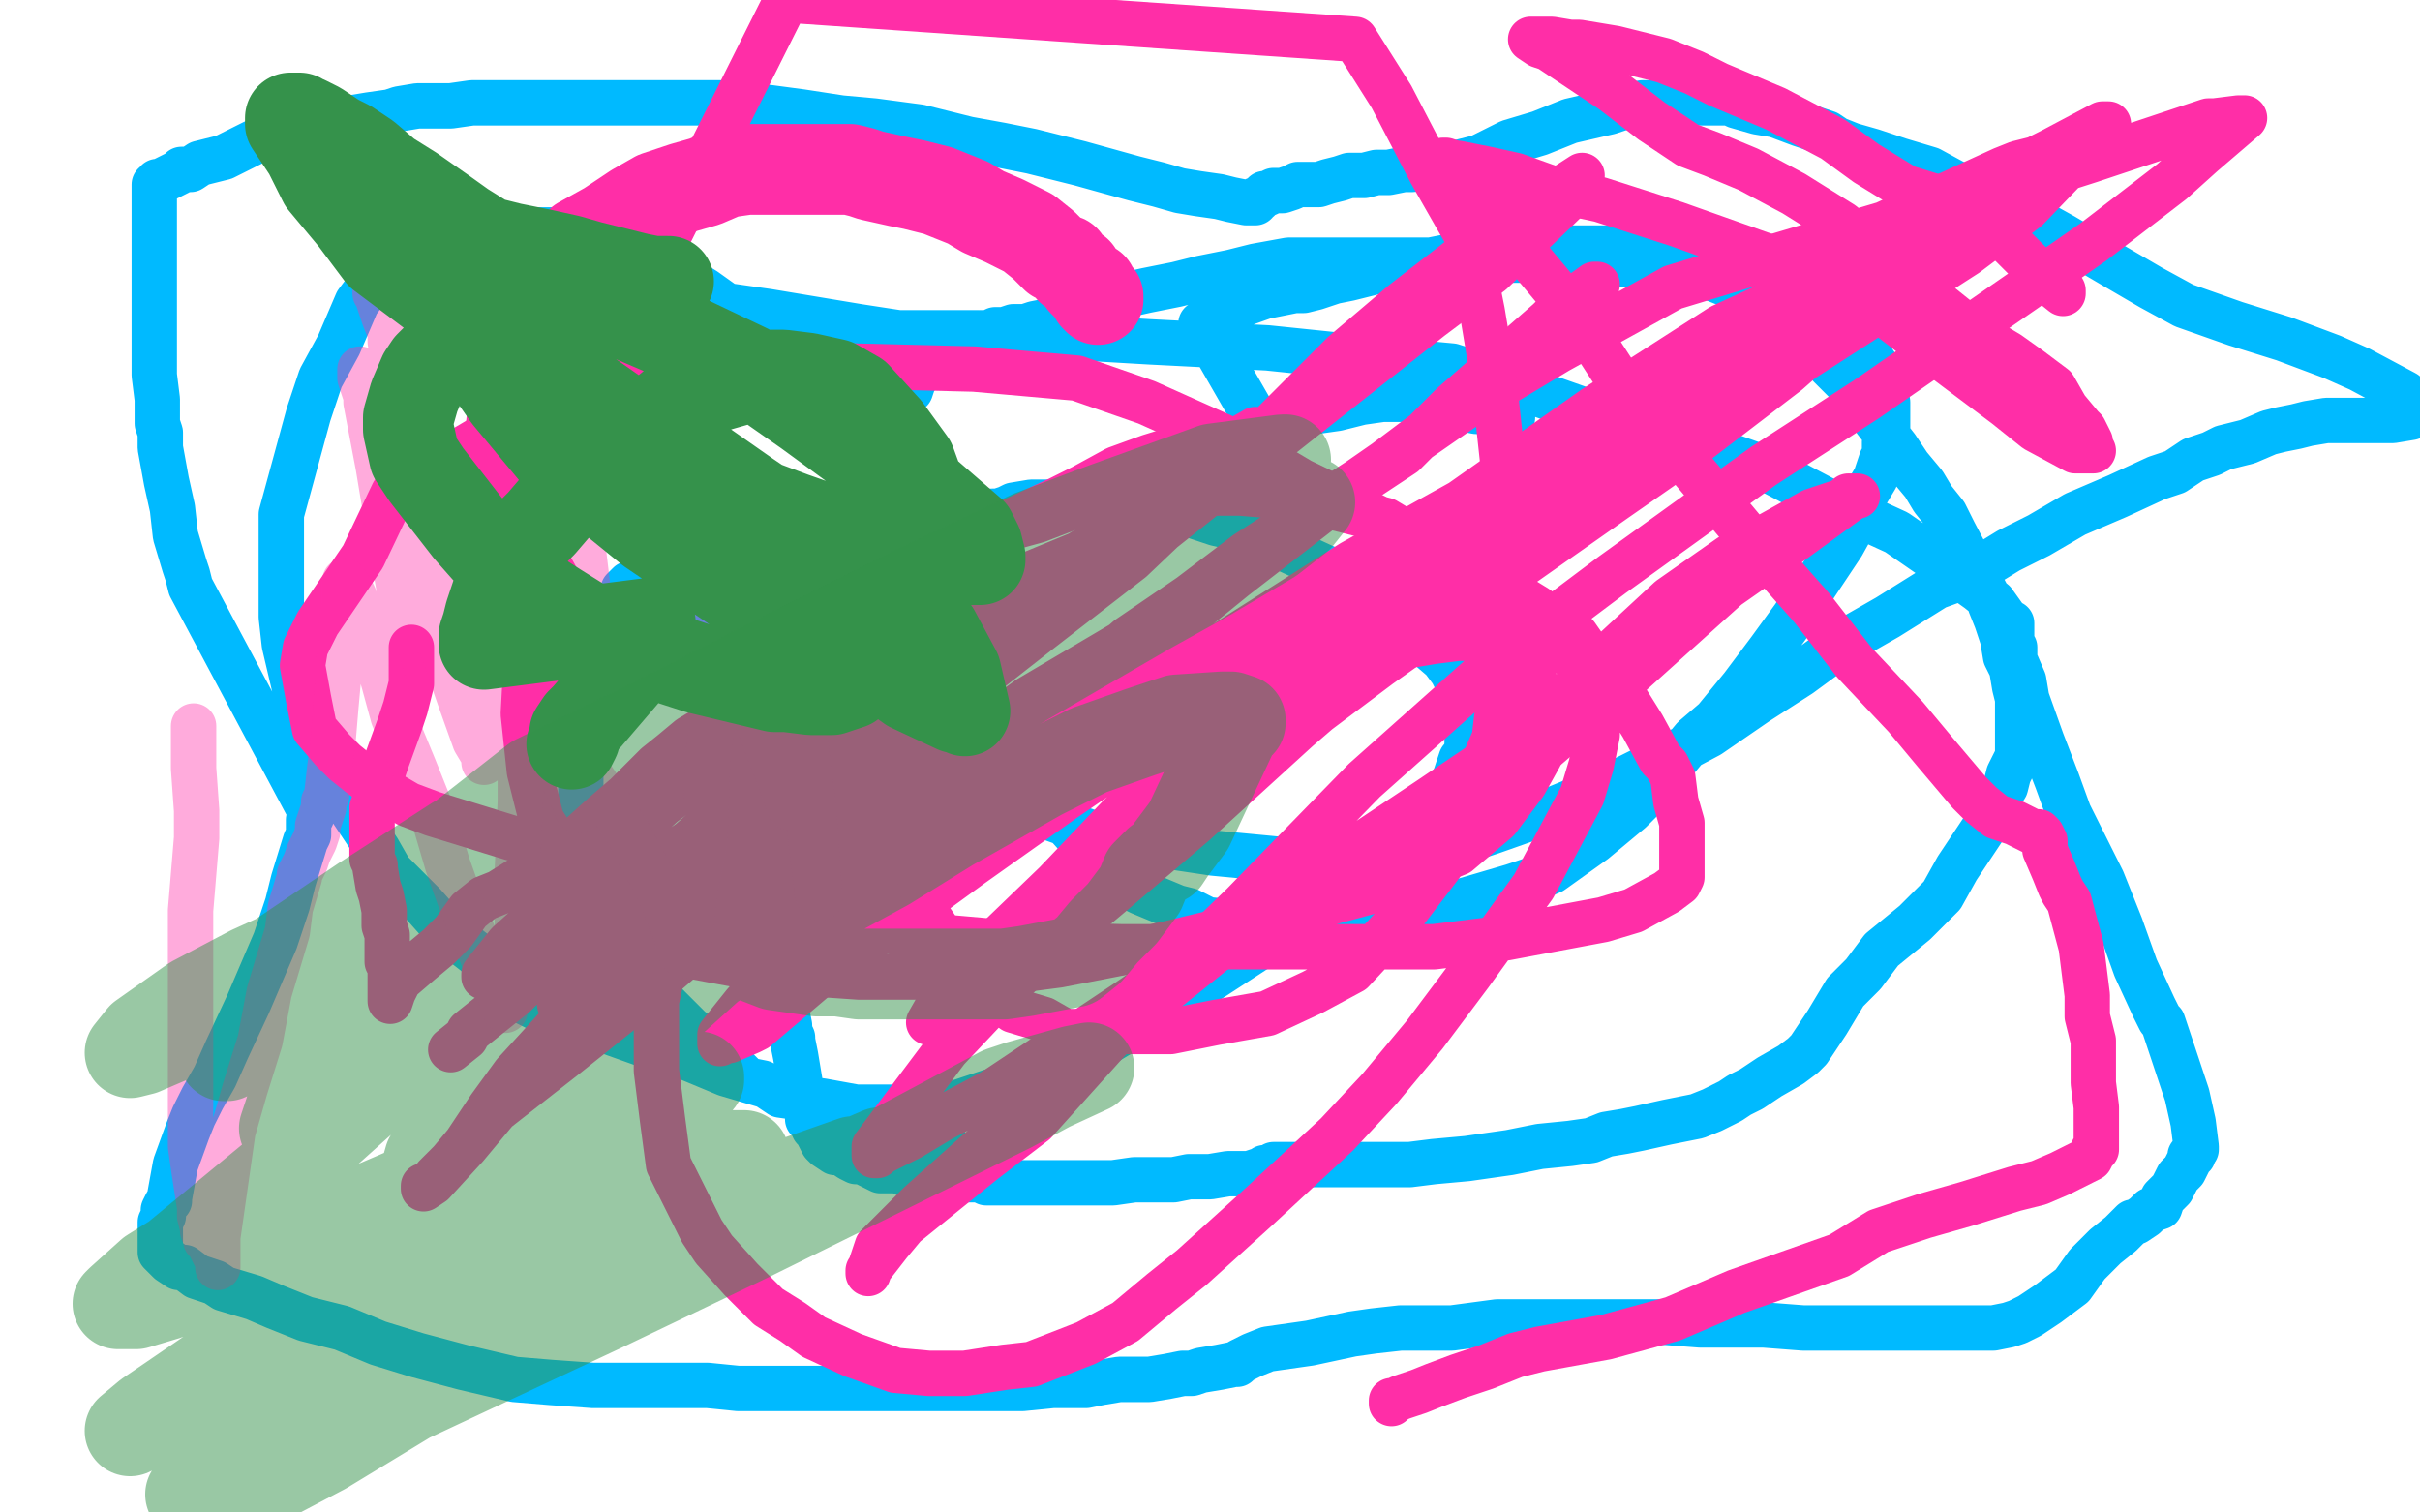
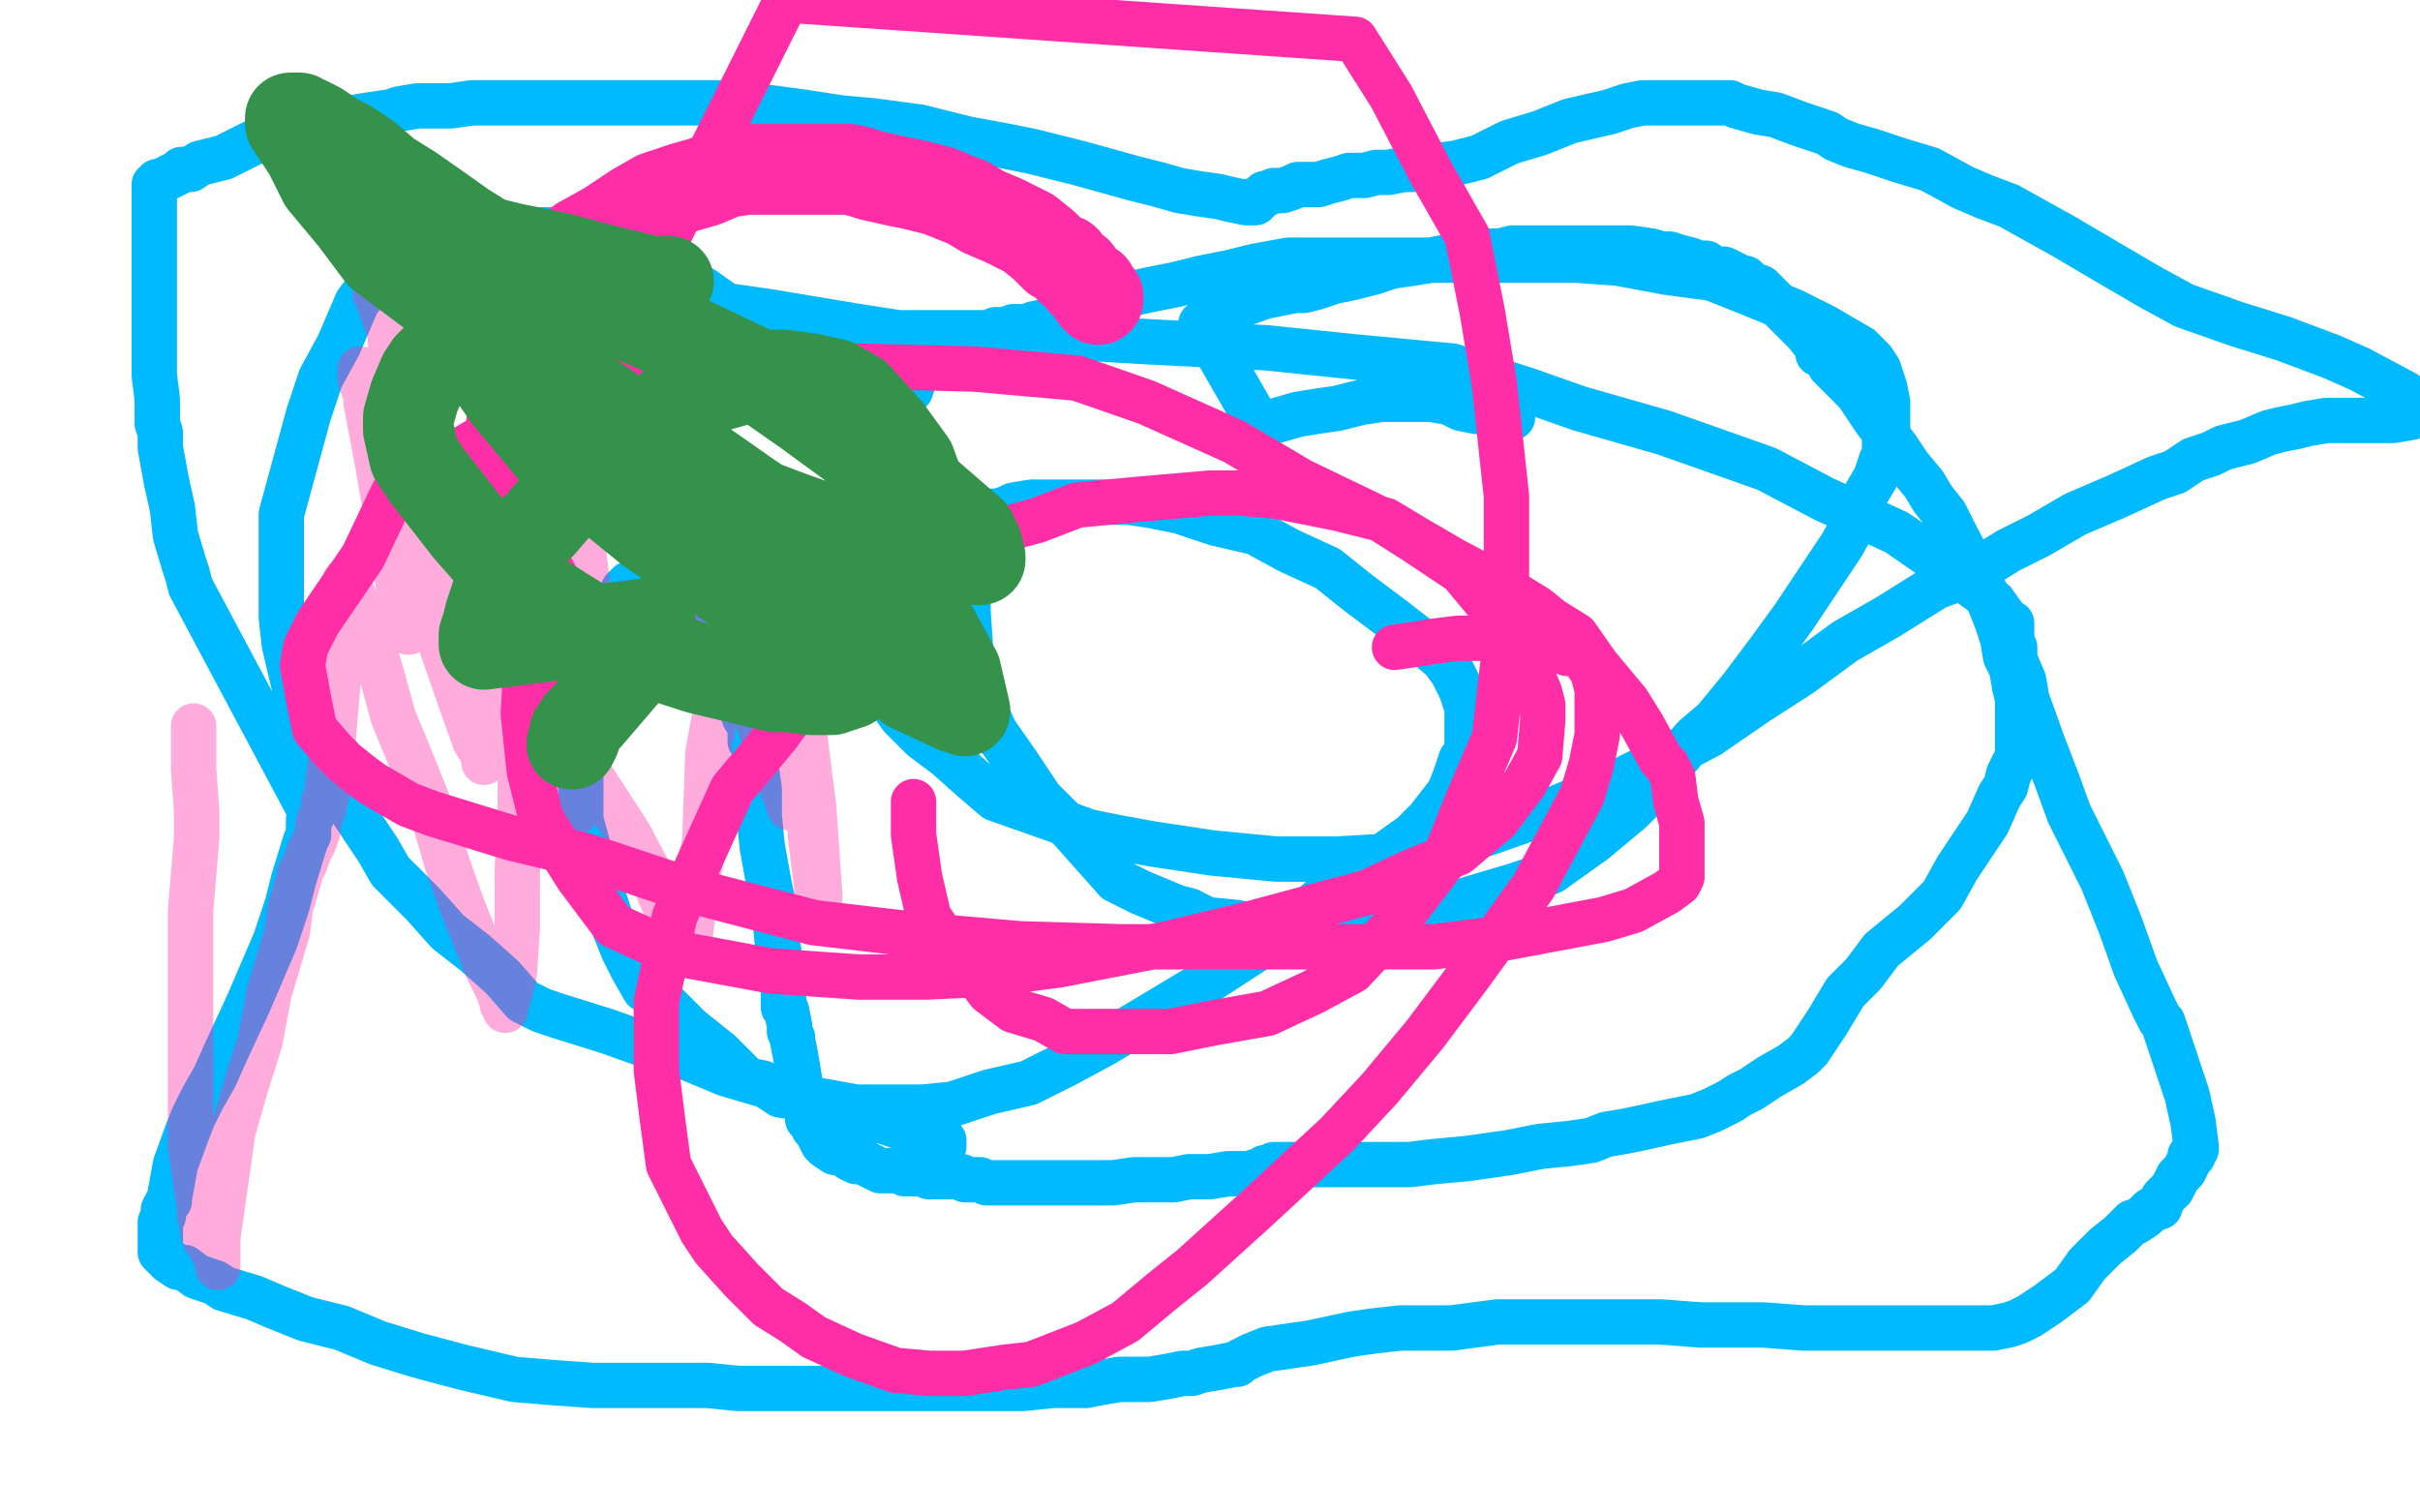
<svg xmlns="http://www.w3.org/2000/svg" width="800" height="500" version="1.1" style="stroke-antialiasing: false">
  <desc>This SVG has been created on https://colorillo.com/</desc>
-   <rect x="0" y="0" width="800" height="500" style="fill: rgb(255,255,255); stroke-width:0" />
  <polyline points="500,138 496,137 491,136 488,136 483,135 479,133 473,132 469,132 463,132 457,132 450,133 442,135 435,136 429,137 422,139 416,140 397,107 404,103 418,98 423,97 428,96 431,96 435,95 441,93 446,92 450,91 454,90 460,88 467,87 473,86 478,85 484,84 490,83 496,83 500,82 507,82 512,82 515,82 520,82 526,82 532,82 539,82 546,83 549,84 552,84 555,85 559,86 561,87 564,87 565,88 568,89 570,89 572,90 574,91 575,92 577,92 579,94 582,95 583,96 589,102 593,106 597,110 601,115 601,117 604,118 605,121 607,123 611,127 614,130 620,139 627,148 631,154 636,160 639,165 643,170 646,176 657,197 658,200 660,205 662,211 663,217 665,221 666,227 667,231 667,232 667,233 667,235 667,238 667,240 667,241 667,243 667,246 667,250 666,252 665,254 664,256 663,260 661,263 657,272 653,278 647,287 642,296 633,305 622,314 616,322 610,328 604,338 598,347 596,349 592,352 585,356 579,360 575,362 572,364 566,367 561,369 551,371 542,373 537,374 531,375 526,377 519,378 509,379 499,381 492,382 485,383 474,384 466,385 455,385 447,385 441,385 435,385 433,385 431,385 428,385 427,385 425,385 424,385 423,385 422,385 421,385 420,386 419,386 418,386 417,387 416,387 413,388 406,388 400,389 396,389 393,389 388,390 383,390 375,390 368,391 366,391 363,391 361,391 358,391 356,391 355,391 353,391 351,391 349,391 348,391 346,391 344,391 342,391 340,391 338,391 335,391 333,391 331,391 329,391 328,391 326,391 324,390 323,390 322,390 321,390 320,390 319,390 318,389 317,389 316,389 315,389 312,389 311,389 310,389 308,389 307,389 306,388 304,388 303,388 301,388 299,388 297,387 296,387 293,387 292,387 291,387 289,386 287,385 285,384 283,384 281,383 278,381 276,381 273,379 272,378 271,376 270,374 269,373 269,372 268,371 267,370 267,369 267,367 265,361 264,355 263,349 262,344 262,343 261,341 261,339 260,334 259,333 259,331 259,330 259,326 259,324 257,312 256,301 254,291 252,280 251,270 251,261 250,254 249,247 248,245 248,240 246,237 245,233 242,226 240,221 239,219 238,217 236,215 235,214 233,212 231,211 229,209 227,206 226,204 224,202 223,199 220,198 218,196 217,195 215,194 214,194 213,194 212,193 211,193 210,193 209,193 208,193 206,195 205,198 202,206 199,214 198,219 196,225 193,241 192,253 192,261 192,271 195,282 198,292 202,304 206,314 209,320 213,327 220,332 228,340 238,348 247,357 252,358 258,362 272,364 283,366 288,366 294,366 305,366 315,365 327,361 340,358 352,352 365,345 395,327 415,314 427,306 439,295 453,286 467,276 472,271 479,262 481,257 483,251 484,250 485,247 485,243 485,240 485,234 483,228 480,222 477,218 470,212 461,205 449,196 439,188 426,182 415,176 402,173 390,169 380,167 373,166 363,166 355,166 350,166 344,166 341,166 335,167 333,168 330,169 328,169 327,171 325,173 323,176 321,186 320,193 320,197 320,202 321,217 324,231 329,242 336,252 344,264 353,273 361,282 369,291 377,295 389,300 393,301 399,304 409,305 418,307 432,307 444,307 454,306 465,303 483,298 500,293 506,291 513,288 527,278 539,268 545,262 555,250 560,244 567,238 576,227 585,215 593,204 601,192 605,186 609,180 614,171 617,163 620,158 622,152 623,151 623,148 623,146 624,145 624,139 624,133 623,128 621,122 619,119 615,115 603,108 593,103 581,98 566,92 551,90 535,87 521,86 508,86 493,86 478,86 466,86 452,86 439,86 426,86 415,88 407,90 397,92 389,94 379,96 370,98 364,100 358,102 353,104 347,106 342,107 339,108 337,108 335,108 332,109 331,109 329,109 327,110 324,110 323,111 322,111 320,111 319,111 318,111 317,111 315,112 314,112 314,113 312,113 312,114 310,116 308,117 306,121 304,123 302,126 301,129 299,131 298,133 296,135 296,137 293,142 291,147 288,158 286,168 285,172 284,177 284,192 284,205 285,214 289,224 293,230 298,237 305,244 313,250 322,258 329,264 346,270 360,275 370,277 381,279 401,282 422,284 431,284 442,284 459,283 475,281 484,278 493,275 510,269 527,262 536,258 548,252 565,243 581,232 595,223 610,212 624,204 640,194 651,190 664,182 674,177 686,170 700,164 713,158 719,156 725,152 731,150 735,148 743,146 750,143 754,142 759,141 763,140 769,139 779,139 785,139 791,139 797,138 795,130 780,122 771,118 763,115 755,112 739,107 722,101 711,95 699,88 682,78 664,68 656,65 649,62 638,56 628,53 619,50 612,48 607,46 604,44 595,41 587,38 581,37 574,35 572,34 568,34 561,34 556,34 549,34 543,34 538,35 532,37 519,40 509,44 499,47 489,52 481,54 473,55 467,56 464,56 459,57 455,57 451,58 446,58 443,59 439,60 436,61 432,61 429,61 427,62 424,63 421,63 419,64 418,64 417,65 416,66 415,66 415,67 414,67 412,67 407,66 403,65 396,64 390,63 383,61 375,59 357,54 341,50 331,48 320,46 304,42 289,40 278,39 265,37 250,35 238,34 224,34 212,34 197,34 185,34 174,34 163,34 156,34 149,35 144,35 138,35 132,36 129,37 122,38 116,39 111,40 105,41 99,43 93,44 89,45 84,47 78,50 74,52 70,53 66,54 63,56 60,56 59,57 57,58 55,59 53,60 52,60 52,61 51,61 51,62 51,63 51,65 51,73 51,82 51,90 51,99 51,102 51,105 51,114 51,124 52,132 52,140 53,143 53,148 55,159 57,168 58,177 61,187 62,190 63,194 103,269 103,270 102,271 102,276 101,278 97,291 95,299 93,305 91,311 82,332 75,347 71,356 67,363 64,369 62,374 58,385 56,396 56,397 55,398 54,400 54,401 54,402 53,404 53,405 53,406 53,408 53,409 53,410 53,411 53,413 53,414 54,415 55,416 56,417 59,419 61,419 65,422 68,423 71,424 74,426 84,429 91,432 101,436 113,439 125,444 138,448 153,452 170,456 182,457 196,458 212,458 227,458 234,458 244,459 257,459 272,459 278,459 283,459 298,459 310,459 316,459 323,459 330,459 338,459 348,458 359,458 364,457 370,456 374,456 380,456 386,455 391,454 394,454 397,453 403,452 408,451 409,451 410,450 414,448 419,446 433,444 447,441 454,440 463,439 480,439 495,437 502,437 513,437 525,437 540,437 549,437 562,438 573,438 583,438 596,439 609,439 616,439 627,439 637,439 646,439 649,439 654,439 659,439 664,438 667,437 671,435 677,431 685,425 690,418 696,412 701,408 705,404 706,404 709,402 711,400 714,399 715,396 718,393 719,391 720,389 722,387 723,385 724,383 724,382 725,382 725,381 726,380 726,379 725,371 723,362 719,350 715,338 714,337 712,333 706,320 701,306 695,291 688,277 684,269 680,258 675,245 670,231 669,225 666,218 666,216 666,214 665,213 665,210 665,208 665,207 665,206 664,206 659,199 654,195 640,185 627,176 603,165 584,155 550,143 522,135 505,129 480,121 448,118 419,115 380,113 346,111 323,110 297,110 284,108 266,105 254,103 240,101 233,96 225,91 220,87 214,83 211,81 207,79 206,78 204,76 203,76 202,76 201,75 200,75 199,75 198,75 196,75 195,75 194,75 191,75 189,76 187,76 185,76 183,76 180,76 178,76 174,76 172,77 168,78 165,78 161,79 158,79 155,79 153,79 149,80 147,80 142,82 140,82 138,83 136,83 134,83 133,84 132,85 131,85 130,86 128,87 126,89 124,91 121,96 118,100 112,114 106,125 102,137 99,148 96,159 93,170 93,184 93,197 93,204 94,213 98,230 103,245 107,252 112,259 115,266 119,272 125,281 129,288 134,293 140,299 148,308 157,315 166,323 173,331 179,334 185,336 201,341 215,346 228,350 240,355 257,360 271,365 281,368 293,371 299,373 305,374 307,375 310,376 311,377 312,377 312,378 312,379" style="fill: none; stroke: #00baff; stroke-width: 15; stroke-linejoin: round; stroke-linecap: round; stroke-antialiasing: false; stroke-antialias: 0; opacity: 1.0" />
-   <polyline points="136,214 136,215 136,215 136,216 136,216 136,218 136,218 136,220 136,220 136,224 136,224 136,226 136,226 134,234 134,234 132,240 132,240 128,251 128,251 125,260 125,260 125,262 125,262 123,267 123,272 123,275 123,278 123,281 123,284 124,286 124,287 125,293 126,296 127,301 127,306 128,309 128,313 128,314 128,315 128,316 128,317 128,318 129,318 129,320 129,321 129,322 129,324 129,325 129,326 129,328 129,330 129,331 130,328 132,324 139,318 145,313 150,308 155,301 160,297 165,295 173,290 180,287 190,278 200,269 207,263 217,253 222,249 228,244 233,241 239,238 244,234 250,228 261,219 273,208 285,198 296,190 309,183 322,179 335,172 350,165 358,161 369,155 380,151 393,147 396,147 402,146 409,145 417,144 416,144 405,152 397,156 383,166 372,174 365,178 357,183 340,190 325,197 315,203 305,212 280,235 262,254 249,267 233,283 207,312 190,333 181,343 170,355 162,366 154,378 149,384 144,389 143,391 141,392 140,392 140,393 143,391 154,379 164,367 187,349 207,333 236,308 259,288 307,255 340,231 379,208 412,183 449,159 485,134 515,116 553,95 586,85 623,74 638,67 662,56 667,54 679,51 680,51 681,51 681,52 677,58 672,62 653,71 637,79 607,97 583,108 553,130 525,149 484,172 451,191 407,214 372,235 354,251 328,272 311,283 291,297 287,301 281,306 280,307 286,298 294,290 322,272 344,259 375,234 406,212 447,186 483,166 527,135 569,108 617,86 666,61 691,53 730,40 732,40 740,39 742,39 728,51 718,60 692,80 669,96 617,132 583,154 533,190 497,217 451,258 411,299 378,331 342,371 325,384 299,405 294,411 287,420 287,421 290,412 304,398 323,381 343,364 361,347 407,310 437,288 473,264 507,241 525,223 552,198 572,184 599,169 602,168 611,165 611,164 614,164 613,164 591,180 571,194 531,230 502,255 456,282 418,300 373,331 337,355 328,361 311,370 301,376 291,381 290,382 289,382 289,379 313,347 330,329 376,285 408,255 445,224 482,193 519,161 556,130 584,111 620,86 624,84 634,78 636,78 633,85 608,108 591,123 557,149 534,165 487,198 456,220 428,241 400,262 384,276 366,293 359,301 349,310 348,310 353,303 368,286 386,268 429,236 459,214 509,179 543,152 580,125 614,101 637,83 668,55 678,50 695,41 696,41 697,41 670,69 650,84 594,120 553,148 505,183 458,216 429,241 395,272 368,295 337,321 325,327 310,336 309,337 308,338 307,338 311,331 322,318 349,292 370,270 418,228 453,200 489,173 523,144 531,140 544,130 547,129 551,127 538,139 526,147 482,176 449,198 396,234 352,264 321,286 288,310 270,323 250,340 248,341 241,344 240,344 238,345 238,342 246,332 265,310 284,291 335,244 373,211 417,181 464,150 480,134 512,106 516,102 527,94 528,94 527,98 501,121 475,140 439,167 408,191 376,217 345,242 315,262 282,282 273,290 261,300 257,302 250,308 249,308 250,302 255,293 276,269 292,249 343,209 374,185 414,147 444,117 464,100 495,76 506,69 523,58 519,65 493,90 473,105 416,150 372,185 324,222 276,258 256,275 224,303 212,313 192,328 190,330 186,332 185,332 185,330 192,318 214,297 237,279 269,249 296,224 335,197 371,174 383,165 406,147 408,146 415,142 412,146 400,155 377,175 356,193 307,226 276,246 240,270 207,293 196,301 181,312 172,317 162,322 161,322 161,323 160,323 160,322 168,312 178,303 199,284 219,266 242,248 268,229 289,217 317,202 323,199 334,193 335,193 336,192 333,197 326,204 296,224 274,238 242,266 216,289 201,301 183,316 170,329 155,341 154,343 149,347" style="fill: none; stroke: #ff2ea7; stroke-width: 15; stroke-linejoin: round; stroke-linecap: round; stroke-antialiasing: false; stroke-antialias: 0; opacity: 1.0" />
  <polyline points="461,214 468,213 468,213 474,212 474,212 482,211 482,211 488,211 488,211 494,211 494,211 500,211 500,211 507,211 507,211 512,212 512,212 517,215 517,215 518,216 518,216 520,216 520,216 522,216 522,216 523,217 523,217 525,219 525,219 525,220 525,220 526,221 526,221 527,224 527,224 528,228 528,230 528,238 528,243 526,253 523,263 515,278 507,293 486,322 471,342 456,360 442,375 415,400 394,419 384,427 372,437 359,444 341,451 332,452 319,454 307,454 296,453 282,448 269,442 262,437 254,432 245,423 236,413 232,407 228,399 224,391 221,385 219,370 217,354 217,343 217,331 223,303 242,261 257,243 273,221 289,198 308,186 332,175 343,172 356,167 377,165 400,163 410,163 422,164 442,168 458,172 468,178 480,185 495,193 508,201 513,205 521,210 528,220 538,232 543,240 549,251 551,253 553,257 554,265 556,272 556,282 556,290 555,292 551,295 540,301 530,304 498,310 474,313 441,313 416,313 371,313 337,312 303,309 269,305 227,294 194,283 169,277 143,269 135,266 123,259 119,256 114,252 110,248 104,241 102,231 100,220 101,214 105,206 120,184 130,163 147,152 169,139 189,134 211,126 254,122 282,121 322,122 356,125 379,133 408,146 430,159 457,172 468,179 483,189 493,201 504,218 506,222 509,229 510,233 510,238 509,250 504,259 495,271 482,282 467,288 452,295 411,306 386,312 350,319 327,322 306,323 284,323 255,321 228,316 216,312 203,306 191,290 179,271 175,255 173,236 175,199 180,172 203,113 222,76 241,38 260,0 448,13 460,32 473,57 485,78 490,103 494,127 498,164 498,192 497,218 494,244 485,265 477,285 461,306 447,321 434,328 419,335 402,338 387,341 370,341 352,341 345,337 335,334 327,328 321,320 313,312 307,303 304,290 302,276 302,265" style="fill: none; stroke: #ff2ea7; stroke-width: 15; stroke-linejoin: round; stroke-linecap: round; stroke-antialiasing: false; stroke-antialias: 0; opacity: 1.0" />
-   <polyline points="682,96 682,97 682,97 677,93 677,93 671,87 671,87 663,79 663,79 656,71 656,71 643,66 643,66 630,62 630,62 617,54 606,46 587,36 568,28 560,24 550,20 534,16 522,14 519,14 513,13 511,13 508,13 507,13 506,13 509,15 512,16 524,24 533,30 546,40 558,48 566,51 578,56 593,64 609,74 621,84 634,95 644,103 654,111 659,114 664,117 671,122 679,128 683,135 688,141 689,142 691,146 691,147 691,148 692,149 686,149 673,142 663,134 639,116 622,103 603,93 585,85 554,74 529,66 515,63 501,58 492,56 482,54 481,54 478,53 477,53 479,56 484,62 489,66 506,86 521,104 534,124 550,144 576,175 599,201 613,219 630,237 640,249 651,262 655,266 660,270 666,272 672,275 673,275 674,275 675,276 676,278 676,281 679,288 681,293 682,295 684,298 688,313 690,329 690,336 692,344 692,351 692,358 693,366 693,373 693,375 693,377 693,378 693,379 693,380 692,380 692,381 691,383 685,386 681,388 674,391 666,393 650,398 636,402 621,407 608,415 574,427 553,436 531,442 509,446 501,448 491,452 482,455 474,458 469,460 463,462 461,463 460,463 460,464" style="fill: none; stroke: #ff2ea7; stroke-width: 15; stroke-linejoin: round; stroke-linecap: round; stroke-antialiasing: false; stroke-antialias: 0; opacity: 1.0" />
  <polyline points="64,240 64,241 64,241 64,244 64,244 64,251 64,251 64,254 64,254 65,268 65,268 65,272 65,272 65,277 65,277 63,301 63,301 63,311 63,311 63,319 63,319 63,334 63,334 63,346 63,346 63,361 63,361 63,375 63,375 63,379 63,379 64,386 66,399 66,402 67,406 67,407 68,408 68,409 68,410 69,410 69,411 70,413 71,415 72,417 72,418 72,419 72,418 72,414 72,411 72,409 77,374 81,360 86,344 89,328 95,308 96,300 99,290 99,289 100,287 101,285 102,282 103,280 104,278 105,275 105,273 106,270 107,267 107,265 108,263 109,254 110,246 111,234 112,223 112,218 113,211 113,206 114,200 114,198 114,195 114,194 114,193 114,192 116,195 117,197 120,205 123,212 127,226 130,237 137,254 143,269 148,286 153,300 157,310 161,320 164,326 166,331 166,332 167,333 167,334 170,322 171,307 171,288 172,265 172,257 173,243 173,235 173,225 173,224 173,223 173,222 173,221 173,220 174,221 175,223 175,224 176,227 179,232 182,236 190,249 197,259 208,276 217,293 220,300 224,310 224,311 225,314 225,315 226,315 226,316 228,311 230,293 233,278 234,249 239,222 241,199 242,193 243,186 243,185 244,185 244,186 244,187 245,188 248,195 251,201 260,222 264,244 267,262 268,277 270,293 270,294 270,295 271,296 271,297 271,296 269,267 261,204 260,197 257,182 255,178 255,177 255,179 255,180 255,184 256,187 258,212 259,227 261,242 261,253 261,265 261,266 261,267 256,253 238,205 225,171 214,152 199,128 187,108 175,89 167,81 165,81 164,81 163,81 164,85 165,87 169,101 172,115 180,149 186,176 191,201 193,210 195,224 195,225 196,225 196,226 196,227 196,228 196,215 195,200 192,175 188,144 186,132 186,130 185,128 185,129 185,133 185,137 186,154 187,180 189,192 190,233 191,248 191,265 191,266 191,267 191,268 191,267 182,250 150,180 140,164 131,143 123,126 121,124 119,122 119,123 119,124 119,125 121,131 121,133 125,154 128,172 132,195 133,202 134,208 135,208 135,209 135,198 134,187 130,170 129,155 127,148 127,149 128,151 133,171 135,181 143,205 152,231 157,245 160,250 160,251 160,252 160,251 160,238 153,218 139,175 130,143 125,128 124,126 124,127 124,128 127,136 131,145 140,160 144,168 148,174 149,175 150,176 150,169 147,156 129,108 128,104 124,96 124,97 125,98 125,99 127,105 129,110 129,113 130,114" style="fill: none; stroke: #ff2ea7; stroke-width: 15; stroke-linejoin: round; stroke-linecap: round; stroke-antialiasing: false; stroke-antialias: 0; opacity: 0.4" />
  <polyline points="198,227 198,226 198,226 197,225 197,225 194,224 194,224 190,220 190,220 187,216 187,216 183,208 183,208 178,199 178,199 177,194 177,194 173,187 173,187 170,175 170,175 169,162 169,162 169,151 169,151 169,141 169,141 170,131 170,131 173,122 173,122 178,108 178,108 181,94 181,94 183,92 186,87 189,84 192,80 201,75 210,69 217,65 226,62 233,60 240,57 247,56 254,56 255,56 258,56 260,56 261,56 262,56 264,56 266,56 268,56 272,56 275,56 277,56 281,56 285,57 288,58 297,60 302,61 310,63 315,65 320,67 325,70 332,73 340,77 345,81 349,85 352,86 354,89 356,90 358,93 359,94 360,95 361,95 361,96 362,97 362,98 363,98 363,99" style="fill: none; stroke: #ff2ea7; stroke-width: 30; stroke-linejoin: round; stroke-linecap: round; stroke-antialiasing: false; stroke-antialias: 0; opacity: 1.0" />
  <polyline points="221,93 216,93 216,93 211,92 211,92 203,90 203,90 195,88 195,88 188,86 188,86 179,84 179,84 169,82 169,82 161,80 161,80 153,75 153,75 146,70 146,70 136,63 136,63 128,58 128,58 121,52 121,52 115,48 115,48 111,46 111,46 105,42 105,42 101,40 100,40 99,39 97,39 96,39 96,41 102,50 107,60 117,72 126,84 146,99 166,111 184,128 204,145 223,154 246,165 262,171 282,178 289,180 300,184 303,184 308,185 310,185 313,185 317,185 321,185 322,185 323,185 324,185 324,184 323,180 321,176 306,163 293,155 267,136 247,122 226,112 205,103 187,94 169,86 162,82 153,77 149,77 143,75 141,75 139,75 138,75 137,75 137,80 137,87 144,96 152,108 168,131 183,149 215,175 243,194 267,209 294,222 301,227 316,234 317,234 319,235 316,222 309,209 291,194 275,183 247,164 227,150 205,138 185,124 174,121 161,118 155,118 149,118 147,118 144,119 142,121 140,124 137,131 135,138 135,140 135,142 137,151 141,157 155,175 170,192 184,201 200,211 231,221 256,227 260,227 268,228 275,228 281,226 286,222 291,217 298,206 303,193 304,184 305,174 305,164 301,153 293,142 283,131 276,127 267,125 259,124 250,124 236,128 225,132 213,142 204,151 194,160 185,166 179,173 174,178 166,191 162,203 161,207 160,210 160,211 160,213 215,206 206,223 194,237 192,239 190,242 190,244 189,246" style="fill: none; stroke: #35924b; stroke-width: 30; stroke-linejoin: round; stroke-linecap: round; stroke-antialiasing: false; stroke-antialias: 0; opacity: 1.0" />
-   <polyline points="160,303 172,303 172,303 191,305 191,305 197,306 197,306 203,306 203,306 213,307 213,307 215,307 215,307 218,308 218,308 221,309 221,309 223,309 223,309 225,309 225,309 228,310 228,310 234,311 234,311 238,312 238,312 240,313 240,313 243,314 256,319 263,320 270,321 277,321 284,322 296,322 307,322 316,322 325,322 332,322 339,321 355,318 360,314 365,308 371,302 377,294 379,289 383,285 385,284 387,281 393,273 408,241 408,240 409,240 410,239 410,238 407,237 404,237 389,238 377,242 360,248 344,256 314,273 293,286 260,304 235,319 214,338 193,357 149,386 147,387 141,392 140,393 140,390 142,383 157,368 171,356 199,327 224,300 257,276 293,255 319,233 348,209 367,198 392,183 404,177 421,171 424,169 431,166 433,166 429,171 420,178 398,191 380,201 330,230 300,247 262,268 230,286 197,307 164,325 139,343 110,365 106,366 97,372 96,372 94,373 96,367 101,361 118,342 135,324 154,311 177,296 202,278 225,260 238,252 258,240 273,234 293,227 298,225 305,222 306,222 292,230 274,239 249,253 230,265 194,286 167,303 130,320 97,336 90,340 78,347 77,348 75,349 74,349 74,346 85,332 96,322 140,287 177,258 220,237 263,215 301,196 341,177 365,168 401,155 424,152 425,152 418,155 389,167 368,177 312,202 277,217 188,263 149,288 113,315 99,324 75,336 72,337 68,340 67,340 74,332 83,323 120,298 151,278 175,266 208,245 228,238 254,229 281,224 282,224 279,227 266,235 235,255 211,268 140,309 103,324 71,338 61,341 47,347 43,348 47,343 64,331 83,321 158,287 187,275 218,263 231,262 248,260 268,260 269,260 268,264 259,274 246,283 232,292 164,328 127,357 98,383 58,416 50,421 40,430 39,431 45,431 55,428 83,417 107,406 156,385 179,378 205,368 224,358 226,357 231,356 231,357 224,365 215,371 173,396 148,411 127,423 72,456 64,461 53,468 43,473 49,468 112,425 138,413 187,394 213,386 239,382 245,382 246,382 234,393 199,413 183,424 130,449 88,466 81,471 73,476 71,476 87,468 103,460 164,432 196,418 225,404 282,384 284,384 291,381 293,381 292,381 266,396 246,405 196,427 164,441 102,475 71,495 63,494 125,455 216,416 256,401 331,361 337,359 355,354 360,353 347,359 334,366 247,409 199,432 135,462 107,479 88,489 87,489 89,483 106,469 128,457 176,435 222,416 263,394 271,391 272,391" style="fill: none; stroke: #35924b; stroke-width: 30; stroke-linejoin: round; stroke-linecap: round; stroke-antialiasing: false; stroke-antialias: 0; opacity: 0.5" />
</svg>